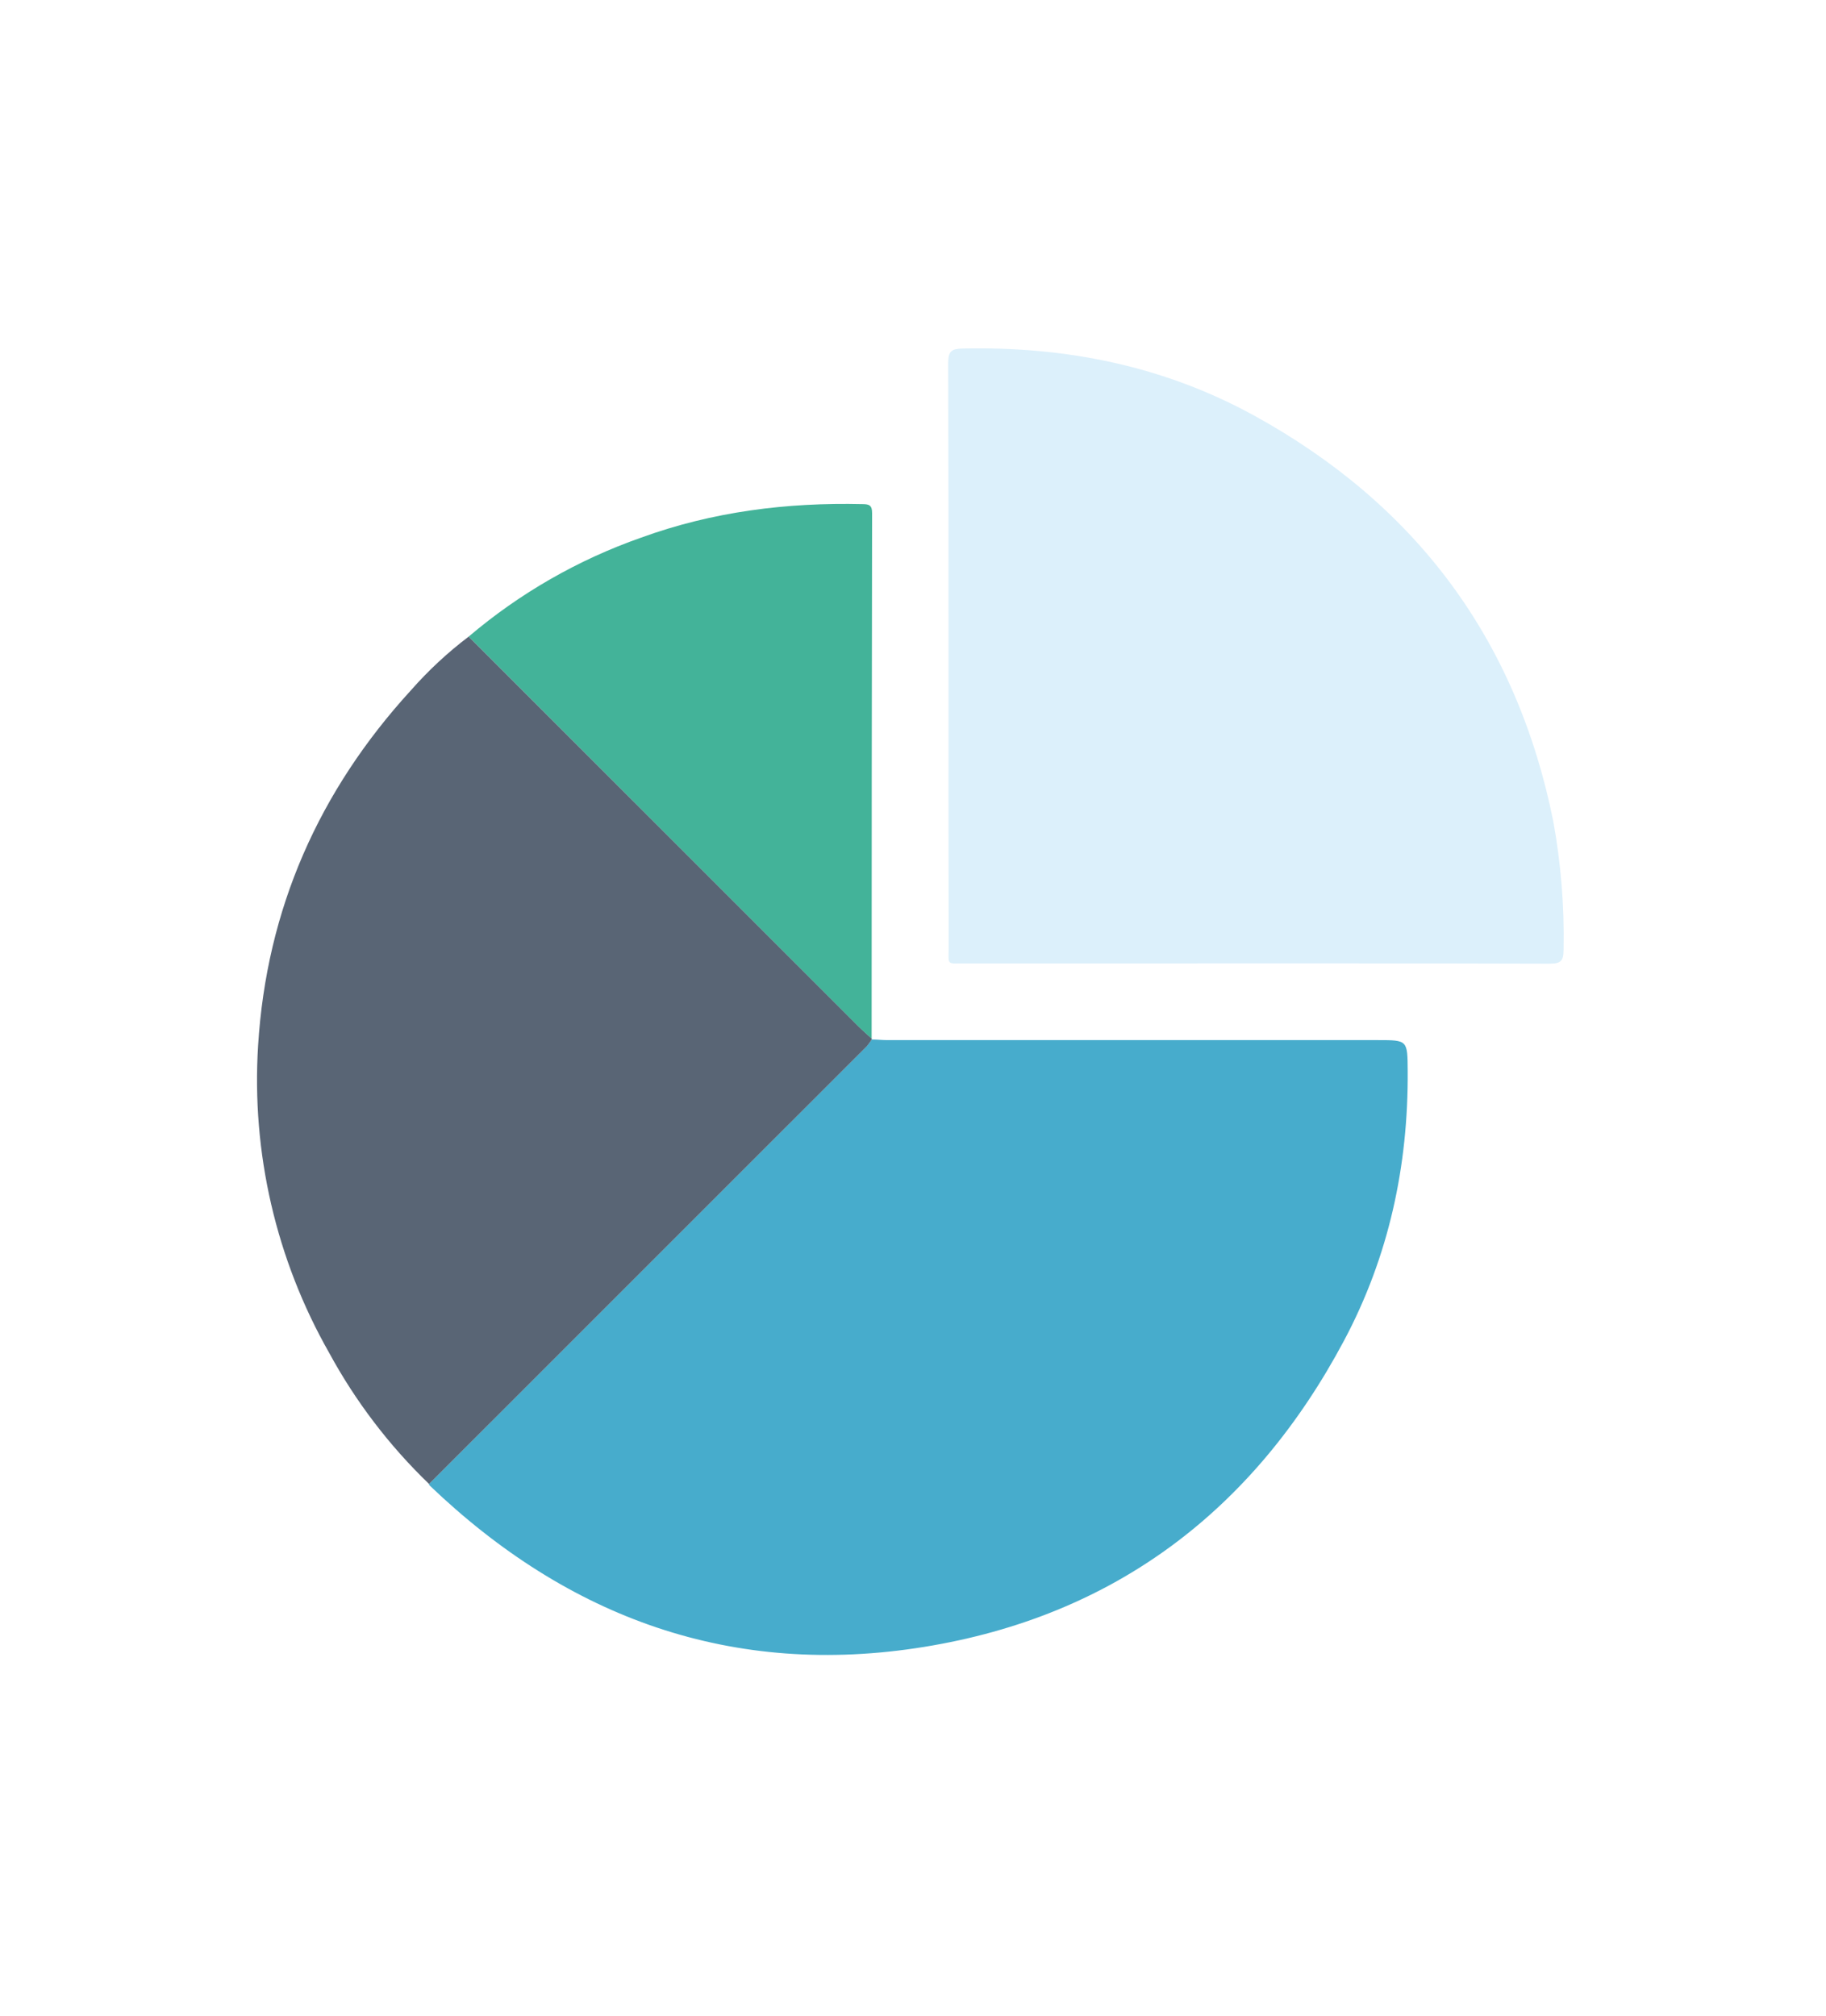
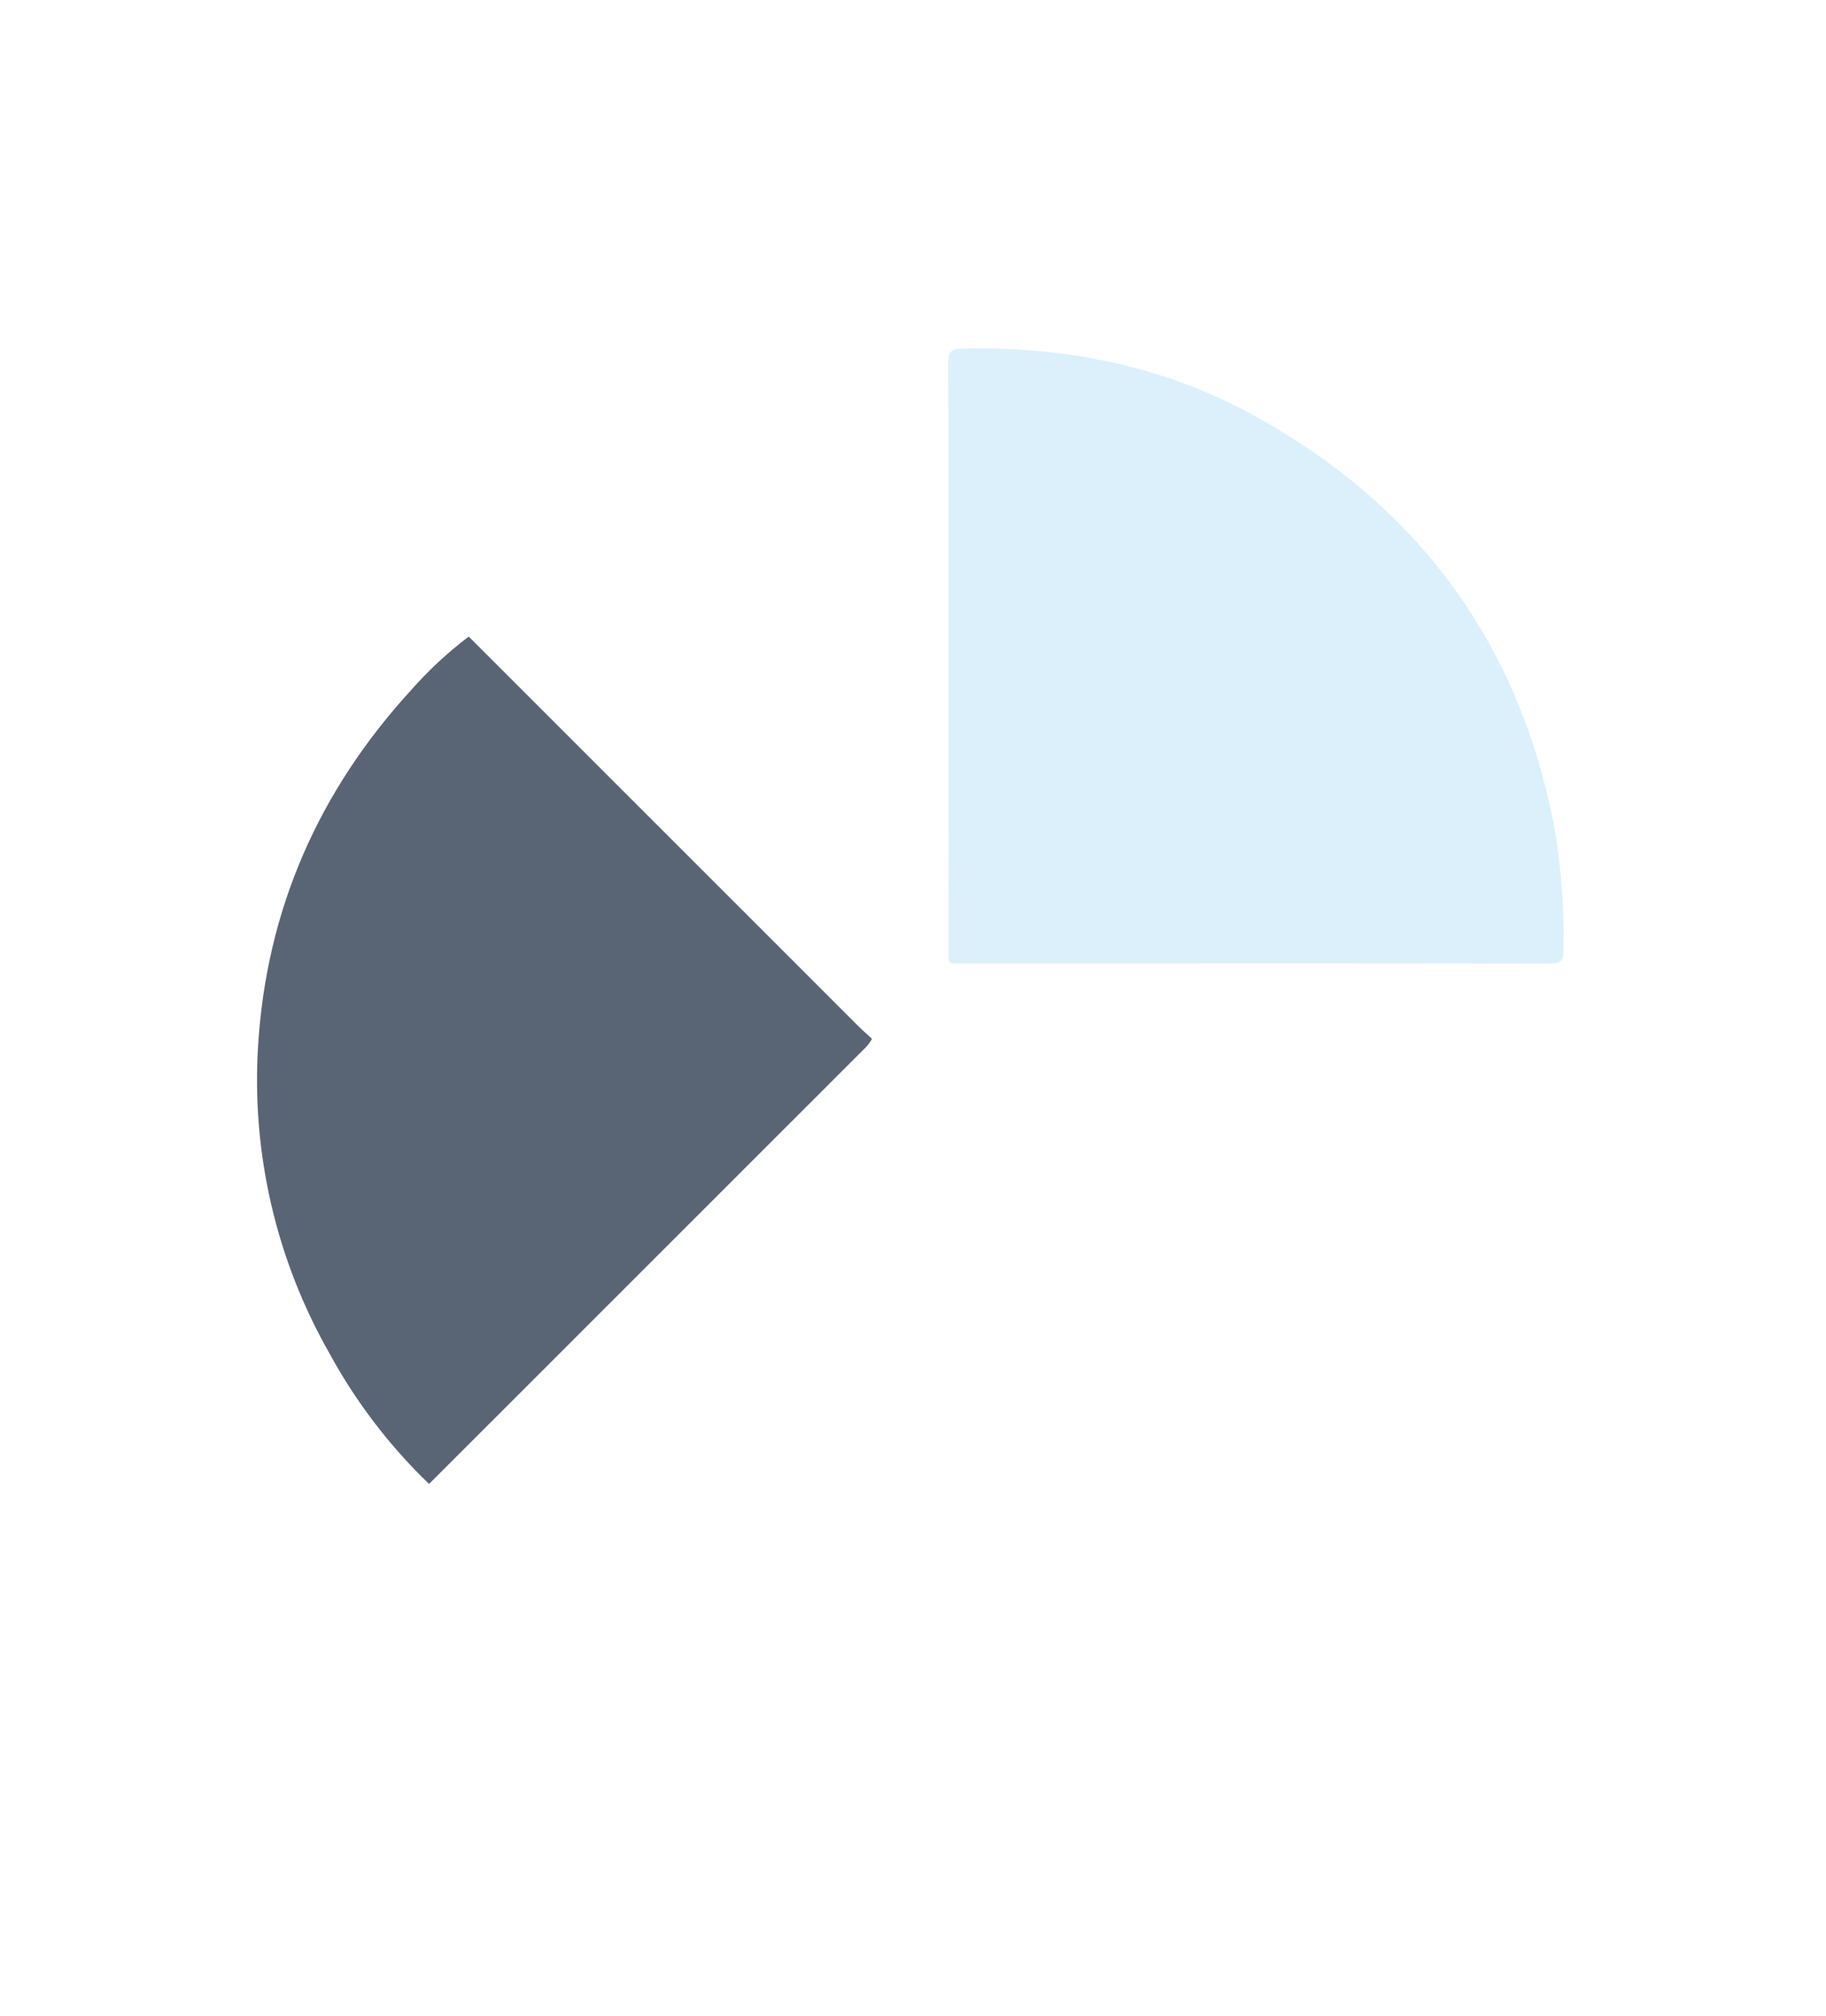
<svg xmlns="http://www.w3.org/2000/svg" width="298" height="329" viewBox="0 0 298 329" fill="none">
  <g filter="url(#filter0_d_53_121)">
-     <rect x="16" y="15.109" width="265.111" height="296.699" rx="8" fill="white" />
-   </g>
+     </g>
  <g clip-path="url(#clip0_53_121)">
-     <path d="M142.275 169.627C143.109 169.627 143.943 169.736 144.777 169.736H224.846C229.725 169.736 229.7 169.736 229.734 174.741C229.842 190.257 226.648 205.048 219.35 218.762C204.612 246.458 181.876 263.727 150.824 268.757C119.606 273.821 92.757 264.119 70.071 242.371C70.038 242.31 70.012 242.246 69.996 242.179L141.416 170.77C141.725 170.407 142.012 170.025 142.275 169.627Z" fill="#47ACCC" />
    <path d="M154.794 107.094C154.794 91.136 154.794 75.177 154.744 59.227C154.744 57.25 155.345 56.916 157.163 56.875C173.919 56.516 189.899 59.711 204.629 67.794C231.085 82.326 247.541 104.375 253.504 134.09C254.752 140.969 255.311 147.955 255.172 154.945C255.172 156.722 254.822 157.264 252.92 157.264C230.034 157.189 207.139 157.214 184.253 157.214C175.356 157.214 166.476 157.214 157.613 157.214C154.386 157.214 154.819 157.639 154.819 154.511C154.791 138.717 154.783 122.911 154.794 107.094Z" fill="#DCF0FB" />
    <path d="M142.275 169.627C142.02 170.022 141.742 170.401 141.441 170.762L70.021 242.17C63.521 235.913 58.022 228.693 53.715 220.764C45.054 205.534 41.025 188.107 42.122 170.62C43.498 148.363 52.039 129.068 67.077 112.634C69.915 109.408 73.069 106.477 76.493 103.883L140.115 167.492C140.799 168.176 141.533 168.801 142.25 169.46L142.275 169.627Z" fill="#596575" />
-     <path d="M142.25 169.485C141.533 168.826 140.799 168.201 140.115 167.517L76.493 103.883C84.799 96.822 94.332 91.35 104.618 87.74C116.294 83.494 128.396 81.976 140.774 82.268C141.883 82.268 142.333 82.493 142.325 83.736C142.275 112.328 142.25 140.911 142.25 169.485Z" fill="#43B399" />
  </g>
  <defs>
    <filter id="filter0_d_53_121" x="0" y="0.109" width="297.111" height="328.699" filterUnits="userSpaceOnUse" color-interpolation-filters="sRGB">
      <feFlood flood-opacity="0" result="BackgroundImageFix" />
      <feColorMatrix in="SourceAlpha" type="matrix" values="0 0 0 0 0 0 0 0 0 0 0 0 0 0 0 0 0 0 127 0" result="hardAlpha" />
      <feOffset dy="1" />
      <feGaussianBlur stdDeviation="8" />
      <feComposite in2="hardAlpha" operator="out" />
      <feColorMatrix type="matrix" values="0 0 0 0 0 0 0 0 0 0 0 0 0 0 0 0 0 0 0.17 0" />
      <feBlend mode="normal" in2="BackgroundImageFix" result="effect1_dropShadow_53_121" />
      <feBlend mode="normal" in="SourceGraphic" in2="effect1_dropShadow_53_121" result="shape" />
    </filter>
    <clipPath id="clip0_53_121">
      <rect width="213.217" height="213.217" fill="white" transform="translate(41.947 56.85)" />
    </clipPath>
  </defs>
</svg>